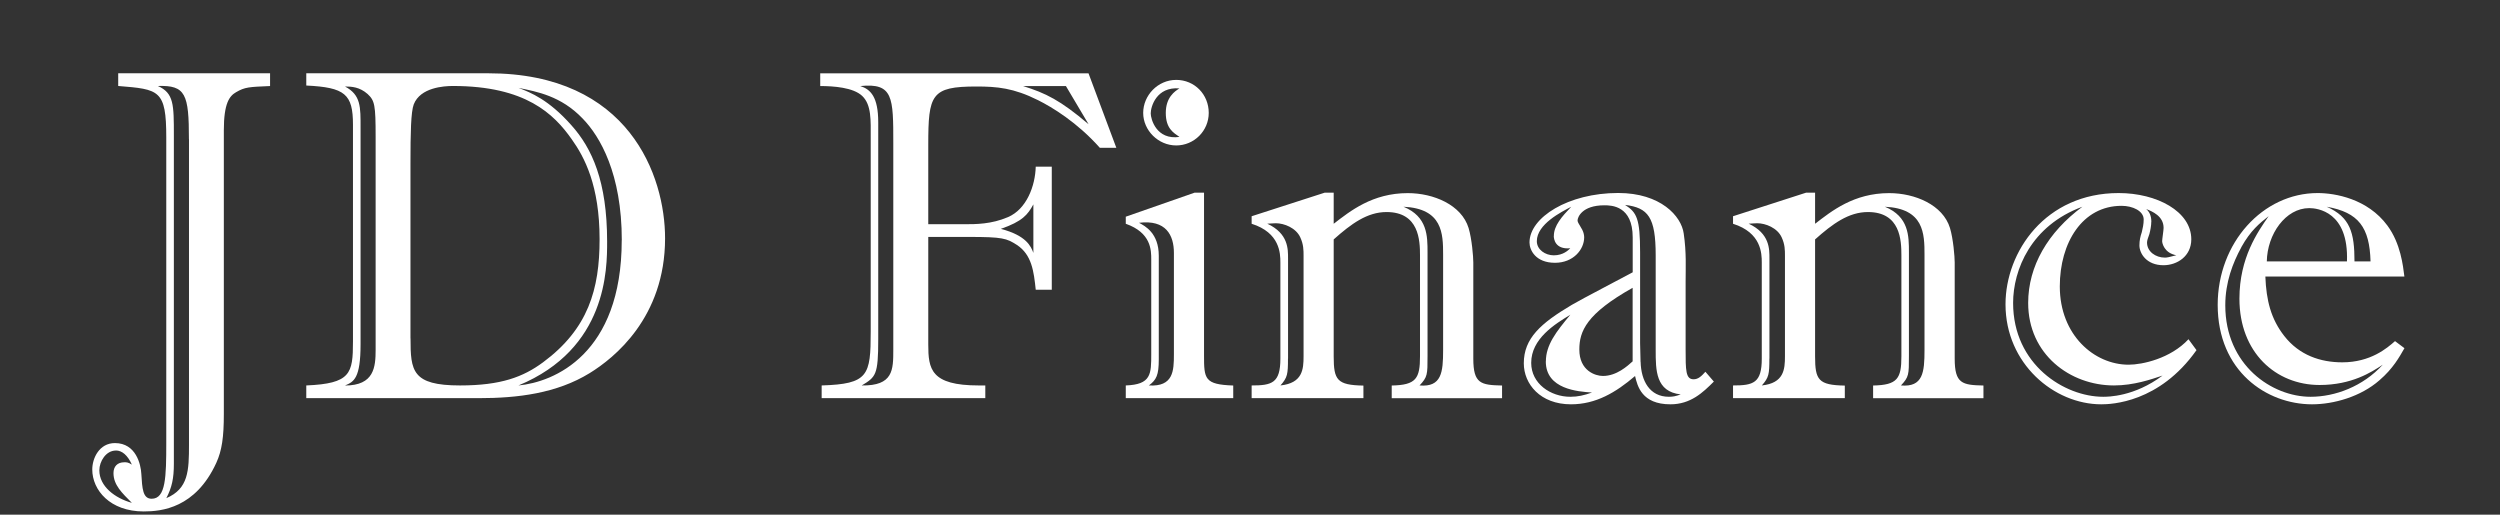
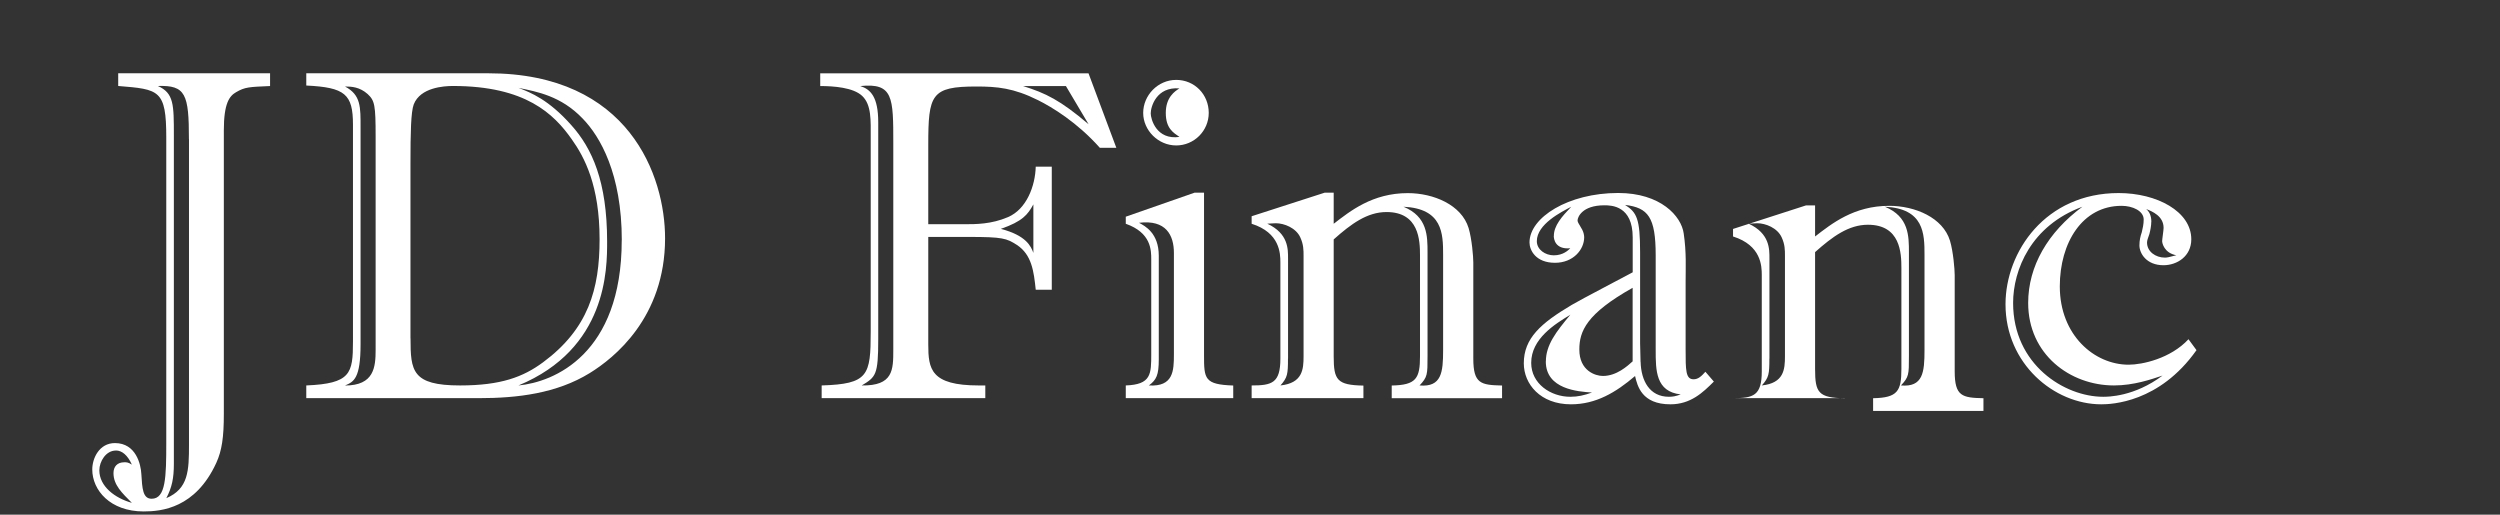
<svg xmlns="http://www.w3.org/2000/svg" id="Layer_2" data-name="Layer 2" viewBox="0 0 381.76 78.59">
  <rect x="0" y="0" width="381.76" height="78.59" fill="#333333" stroke="none" />
  <defs>
    <style>
      .cls-1 {
        fill: none;
      }

      .cls-2 {
        fill: #fff;
      }
    </style>
  </defs>
  <g id="Layer_1-2" data-name="Layer 1">
    <g>
-       <rect class="cls-1" y="6.52" width="381.76" height="58.39" />
      <path class="cls-2" d="M41.23,13.14c-3.17.14-3.82.14-5.18.94-1.01.58-1.87,1.66-1.87,5.83v43.35c0,3.46-.29,5.54-1.15,7.42-3.17,6.91-8.35,7.42-11.09,7.42-5.11,0-7.85-3.24-7.85-6.41,0-1.73,1.08-4.03,3.46-4.03,3.24,0,3.96,3.31,4.03,4.68.14,2.3.22,3.82,1.58,3.82,2.16,0,2.23-3.31,2.23-8.57V20.98c0-7.27-1.08-7.34-7.34-7.85v-1.94h23.19v1.94ZM17.69,68.8c-1.51,0-2.52,1.66-2.52,3.02,0,2.45,2.38,4.25,4.97,4.97-1.51-1.51-2.81-2.74-2.81-4.54,0-1.01.58-1.66,1.66-1.66.36,0,.58,0,1.15.36-.65-1.44-1.51-2.16-2.45-2.16ZM28.85,21.27c0-6.91-.5-8.28-4.75-8.14,2.45,1.08,2.45,2.81,2.45,7.56v50.12c0,2.23-.29,3.6-1.15,5.26,3.38-1.44,3.46-4.18,3.46-8.21V21.27Z" />
      <path class="cls-2" d="M46.77,58.86c6.77-.29,7.13-1.8,7.13-6.7V19.04c0-4.68-1.22-5.69-7.13-5.98v-1.87h27.79c21.53,0,27,15.7,27,25.2,0,12.1-7.78,18.29-11.52,20.59-5.04,3.1-11.02,3.82-16.92,3.82h-26.35v-1.94ZM57.36,20.91c0-4.9-.14-5.54-1.22-6.55-1.22-1.08-2.45-1.15-3.46-1.15,2.45,1.3,2.38,3.1,2.38,6.34v32.98c0,5.26-1.01,5.76-2.38,6.34,4.46,0,4.68-2.81,4.68-5.47V20.91ZM62.69,51.66c0,4.97.22,7.2,7.56,7.2,6.26,0,9.65-1.3,12.67-3.53,6.91-5.11,8.64-11.16,8.64-18.79,0-8.21-2.3-12.53-4.25-15.27-2.74-3.89-7.06-8.14-18.15-8.14-1.37,0-4.97.22-5.98,2.81-.43,1.15-.5,4.32-.5,9v26.72ZM94.95,36.68c0-10.15-3.31-15.84-5.98-18.58-3.31-3.46-6.98-4.1-9.79-4.68,1.87.72,4.61,1.8,8.06,5.69,3.17,3.53,5.47,8.57,5.47,17.79,0,4.18,0,16.35-13.54,21.96,5.4-.5,15.77-4.75,15.77-22.18Z" />
      <path class="cls-2" d="M170.47,22.57h-2.52c-3.46-3.89-7.27-6.19-9.43-7.27-3.74-1.87-6.26-2.09-9.43-2.09-6.91,0-7.34,1.22-7.34,8.93v12.1h5.54c1.73,0,4.1,0,6.62-1.08,2.88-1.22,4.18-4.82,4.25-7.71h2.45v18.79h-2.45c-.29-2.74-.58-5.33-2.88-6.84-1.58-1.01-2.16-1.22-7.34-1.22h-6.19v16.42c0,3.74.36,6.26,7.7,6.26h1.01v1.94h-24.99v-1.94c7.13-.22,7.49-1.51,7.49-8.21v-29.59c0-2.67.14-5.04-1.3-6.41-1.37-1.3-4.39-1.51-6.41-1.51v-1.94h40.97l4.25,11.38ZM136.41,21.92c0-7.06,0-9.29-5.04-8.78,1.58.5,2.74,1.66,2.74,5.54v33.12c0,5.47-.36,5.76-2.52,7.06,4.82.07,4.82-2.38,4.82-5.47v-31.47ZM157.8,31.21c-.86,1.58-1.66,2.59-4.97,3.74,3.89,1.01,4.61,2.67,4.97,3.67v-7.42ZM162.77,13.14h-6.55c3.46,1.08,5.69,2.16,10.01,5.83l-3.46-5.83Z" />
      <path class="cls-2" d="M188.33,60.8h-16.42v-1.94c3.89-.14,3.89-1.73,3.89-4.82v-14.4c0-1.44,0-4.1-3.89-5.47v-1.08l10.51-3.67h1.44v24.84c0,3.6.07,4.46,4.46,4.61v1.94ZM176.95,54.9c0,2.38-.36,3.1-1.51,3.96,3.74.22,3.82-2.23,3.82-4.75v-15.48c0-2.74-1.22-5.11-5.33-4.61.94.5,3.02,1.58,3.02,5.04v15.84ZM184.58,17.24c0,2.74-2.23,4.97-4.97,4.97s-5.04-2.3-5.04-4.97,2.23-5.04,5.04-5.04,4.97,2.23,4.97,5.04ZM175.72,17.31c0,.86.86,4.1,4.39,3.6-.94-.65-2.09-1.3-2.09-3.67s1.37-3.31,2.09-3.74c-3.53-.29-4.39,2.81-4.39,3.82Z" />
      <path class="cls-2" d="M208.2,60.8h-17.07v-1.94c3.1,0,4.39-.36,4.39-4.1v-14.69c0-1.37-.07-4.54-4.39-5.9v-1.15l11.16-3.6h1.37v4.75c2.52-1.94,5.91-4.68,11.31-4.68,3.96,0,8.21,1.8,9.29,5.33.5,1.66.72,4.39.72,5.26v14.69c0,3.82,1.15,4.03,4.39,4.1v1.94h-16.85v-1.94c3.74-.07,4.32-1.08,4.32-4.46v-15.41c0-2.3-.14-6.62-5.11-6.62-2.95,0-5.4,1.8-8.07,4.18v17.86c0,3.6.5,4.39,4.54,4.46v1.94ZM196.68,54.76c0,2.38-.07,2.88-1.15,4.1,3.38-.36,3.53-2.45,3.53-4.46v-15.34c0-.86,0-1.73-.5-2.81-.65-1.44-2.45-2.16-3.74-2.16-.43,0-1.08.07-1.3.07,3.24,1.51,3.17,3.89,3.17,5.33v15.27ZM217.99,54.4c0,2.81,0,3.17-1.22,4.46,3.38.29,3.6-2.02,3.6-5.4v-14.55c0-3.24-.07-7.06-6.05-7.34,3.67,1.51,3.67,4.46,3.67,6.98v15.84Z" />
      <path class="cls-2" d="M261.7,58.28c-1.66,1.66-3.53,3.46-6.62,3.46-4.39,0-5.04-2.81-5.4-4.32-2.95,2.52-5.98,4.32-9.79,4.32-4.68,0-7.2-3.1-7.2-6.26,0-3.82,2.59-6.12,7.34-8.93,1.44-.86,7.99-4.25,9.29-4.97v-5.33c0-4.83-3.24-4.9-4.32-4.9-3.46,0-4.1,1.87-4.1,2.3,0,.22.07.36.72,1.44.22.43.29.86.29,1.15,0,1.87-1.66,3.89-4.46,3.89-2.95,0-3.89-1.94-3.89-3.1,0-3.82,5.91-7.56,13.54-7.56,6.48,0,9.65,3.53,10.01,6.19.43,2.95.29,5.18.29,7.42v10.23c0,3.24,0,4.61,1.22,4.61.72,0,1.22-.5,1.8-1.15l1.3,1.51ZM236.06,55.19c0-2.52,1.58-4.54,3.74-7.13-2.38,1.44-5.98,3.67-5.98,7.35,0,3.17,2.95,5.18,5.98,5.18,1.15,0,2.09-.22,3.31-.65-2.16-.14-7.06-.5-7.06-4.75ZM237.28,36.03c0-1.58,1.22-2.95,2.66-4.46-1.51.79-5.26,2.66-5.26,5.26,0,1.3,1.3,2.16,2.59,2.16,1.44,0,2.23-.79,2.52-1.08-2.38.22-2.52-1.51-2.52-1.87ZM249.31,43.95c-7.06,3.96-8.14,6.63-8.14,9.43,0,3.24,2.45,4.03,3.6,4.03,2.09,0,3.74-1.51,4.54-2.23v-11.23ZM250.53,55.26c.07,2.88,1.37,5.33,4.32,5.33.58,0,1.01-.07,1.8-.36-3.82-.43-3.82-3.67-3.82-6.77v-14.47c0-5.83-1.15-7.27-4.68-7.7,1.8,1.15,2.3,2.09,2.3,7.27v13.83l.07,2.88Z" />
-       <path class="cls-2" d="M281.71,60.8h-17.07v-1.94c3.1,0,4.39-.36,4.39-4.1v-14.69c0-1.37-.07-4.54-4.39-5.9v-1.15l11.16-3.6h1.37v4.75c2.52-1.94,5.91-4.68,11.31-4.68,3.96,0,8.21,1.8,9.29,5.33.5,1.66.72,4.39.72,5.26v14.69c0,3.82,1.15,4.03,4.39,4.1v1.94h-16.85v-1.94c3.74-.07,4.32-1.08,4.32-4.46v-15.41c0-2.3-.14-6.62-5.11-6.62-2.95,0-5.4,1.8-8.07,4.18v17.86c0,3.6.5,4.39,4.54,4.46v1.94ZM270.19,54.76c0,2.38-.07,2.88-1.15,4.1,3.38-.36,3.53-2.45,3.53-4.46v-15.34c0-.86,0-1.73-.5-2.81-.65-1.44-2.45-2.16-3.74-2.16-.43,0-1.08.07-1.3.07,3.24,1.51,3.17,3.89,3.17,5.33v15.27ZM291.5,54.4c0,2.81,0,3.17-1.22,4.46,3.38.29,3.6-2.02,3.6-5.4v-14.55c0-3.24-.07-7.06-6.05-7.34,3.67,1.51,3.67,4.46,3.67,6.98v15.84Z" />
+       <path class="cls-2" d="M281.71,60.8h-17.07c3.1,0,4.39-.36,4.39-4.1v-14.69c0-1.37-.07-4.54-4.39-5.9v-1.15l11.16-3.6h1.37v4.75c2.52-1.94,5.91-4.68,11.31-4.68,3.96,0,8.21,1.8,9.29,5.33.5,1.66.72,4.39.72,5.26v14.69c0,3.82,1.15,4.03,4.39,4.1v1.94h-16.85v-1.94c3.74-.07,4.32-1.08,4.32-4.46v-15.41c0-2.3-.14-6.62-5.11-6.62-2.95,0-5.4,1.8-8.07,4.18v17.86c0,3.6.5,4.39,4.54,4.46v1.94ZM270.19,54.76c0,2.38-.07,2.88-1.15,4.1,3.38-.36,3.53-2.45,3.53-4.46v-15.34c0-.86,0-1.73-.5-2.81-.65-1.44-2.45-2.16-3.74-2.16-.43,0-1.08.07-1.3.07,3.24,1.51,3.17,3.89,3.17,5.33v15.27ZM291.5,54.4c0,2.81,0,3.17-1.22,4.46,3.38.29,3.6-2.02,3.6-5.4v-14.55c0-3.24-.07-7.06-6.05-7.34,3.67,1.51,3.67,4.46,3.67,6.98v15.84Z" />
      <path class="cls-2" d="M335.42,53.46c-5.69,8.06-13.03,8.28-14.55,8.28-7.2,0-14.62-6.19-14.62-15.27,0-8.06,6.12-16.99,17.28-16.99,5.83,0,11.09,2.81,11.09,7.06,0,2.59-2.16,3.96-4.25,3.96-2.59,0-3.67-1.8-3.67-3.02,0-.79.14-1.37.36-2.02.14-.58.29-1.22.29-1.94,0-1.3-1.66-2.09-3.38-2.09-5.98,0-9.43,5.62-9.43,12.31,0,7.42,5.26,11.95,10.51,11.95,2.09,0,6.41-.94,9.14-3.89l1.22,1.66ZM307.41,46.26c0,9.43,7.85,14.33,13.75,14.33.72,0,4.75,0,9.07-3.24-1.73.58-4.39,1.51-7.42,1.51-6.7,0-13.1-4.75-13.1-12.6,0-5.62,3.02-10.8,8.28-14.69-7.85,2.88-10.58,9.65-10.58,14.69ZM328.51,33.87c0,.58-.14,1.3-.29,1.87-.22.58-.36,1.01-.36,1.3,0,1.37,1.3,2.3,2.74,2.3.29,0,.65-.07,1.73-.36-1.87-.36-2.16-1.87-2.16-2.16s.22-1.66.22-2.02c0-1.8-1.73-2.52-2.66-2.88.43.36.79.94.79,1.94Z" />
-       <path class="cls-2" d="M345.93,42.23c.14,3.67.86,6.48,2.88,9.07,2.3,2.95,5.54,4.03,8.86,4.03,4.32,0,6.84-2.16,8.06-3.24l1.44,1.08c-.79,1.37-1.73,3.1-3.82,4.9-2.88,2.52-6.99,3.67-10.3,3.67-6.91,0-14.4-5.04-14.4-15.19,0-9.5,6.91-17.07,15.26-17.07,2.67,0,7.63.86,10.66,4.97,2.02,2.74,2.38,6.12,2.59,7.78h-21.24ZM342.26,37.76c-1.3,2.38-2.45,5.33-2.45,8.86,0,9.15,7.13,13.97,13.03,13.97,3.75,0,7.99-1.58,11.02-4.9-1.73,1.15-4.75,3.1-9.65,3.1-6.7,0-12.24-4.97-12.24-13.18,0-6.26,2.81-10.22,4.46-12.6-1.37,1.08-2.74,2.16-4.18,4.75ZM358.39,39.92c.29-7.63-4.54-8.14-5.76-8.14-3.6,0-6.41,3.96-6.48,8.14h12.24ZM361.99,39.92c-.14-5.18-1.8-7.49-6.7-8.35,3.6,1.58,4.25,3.96,4.25,8.35h2.45Z" />
    </g>
  </g>
</svg>